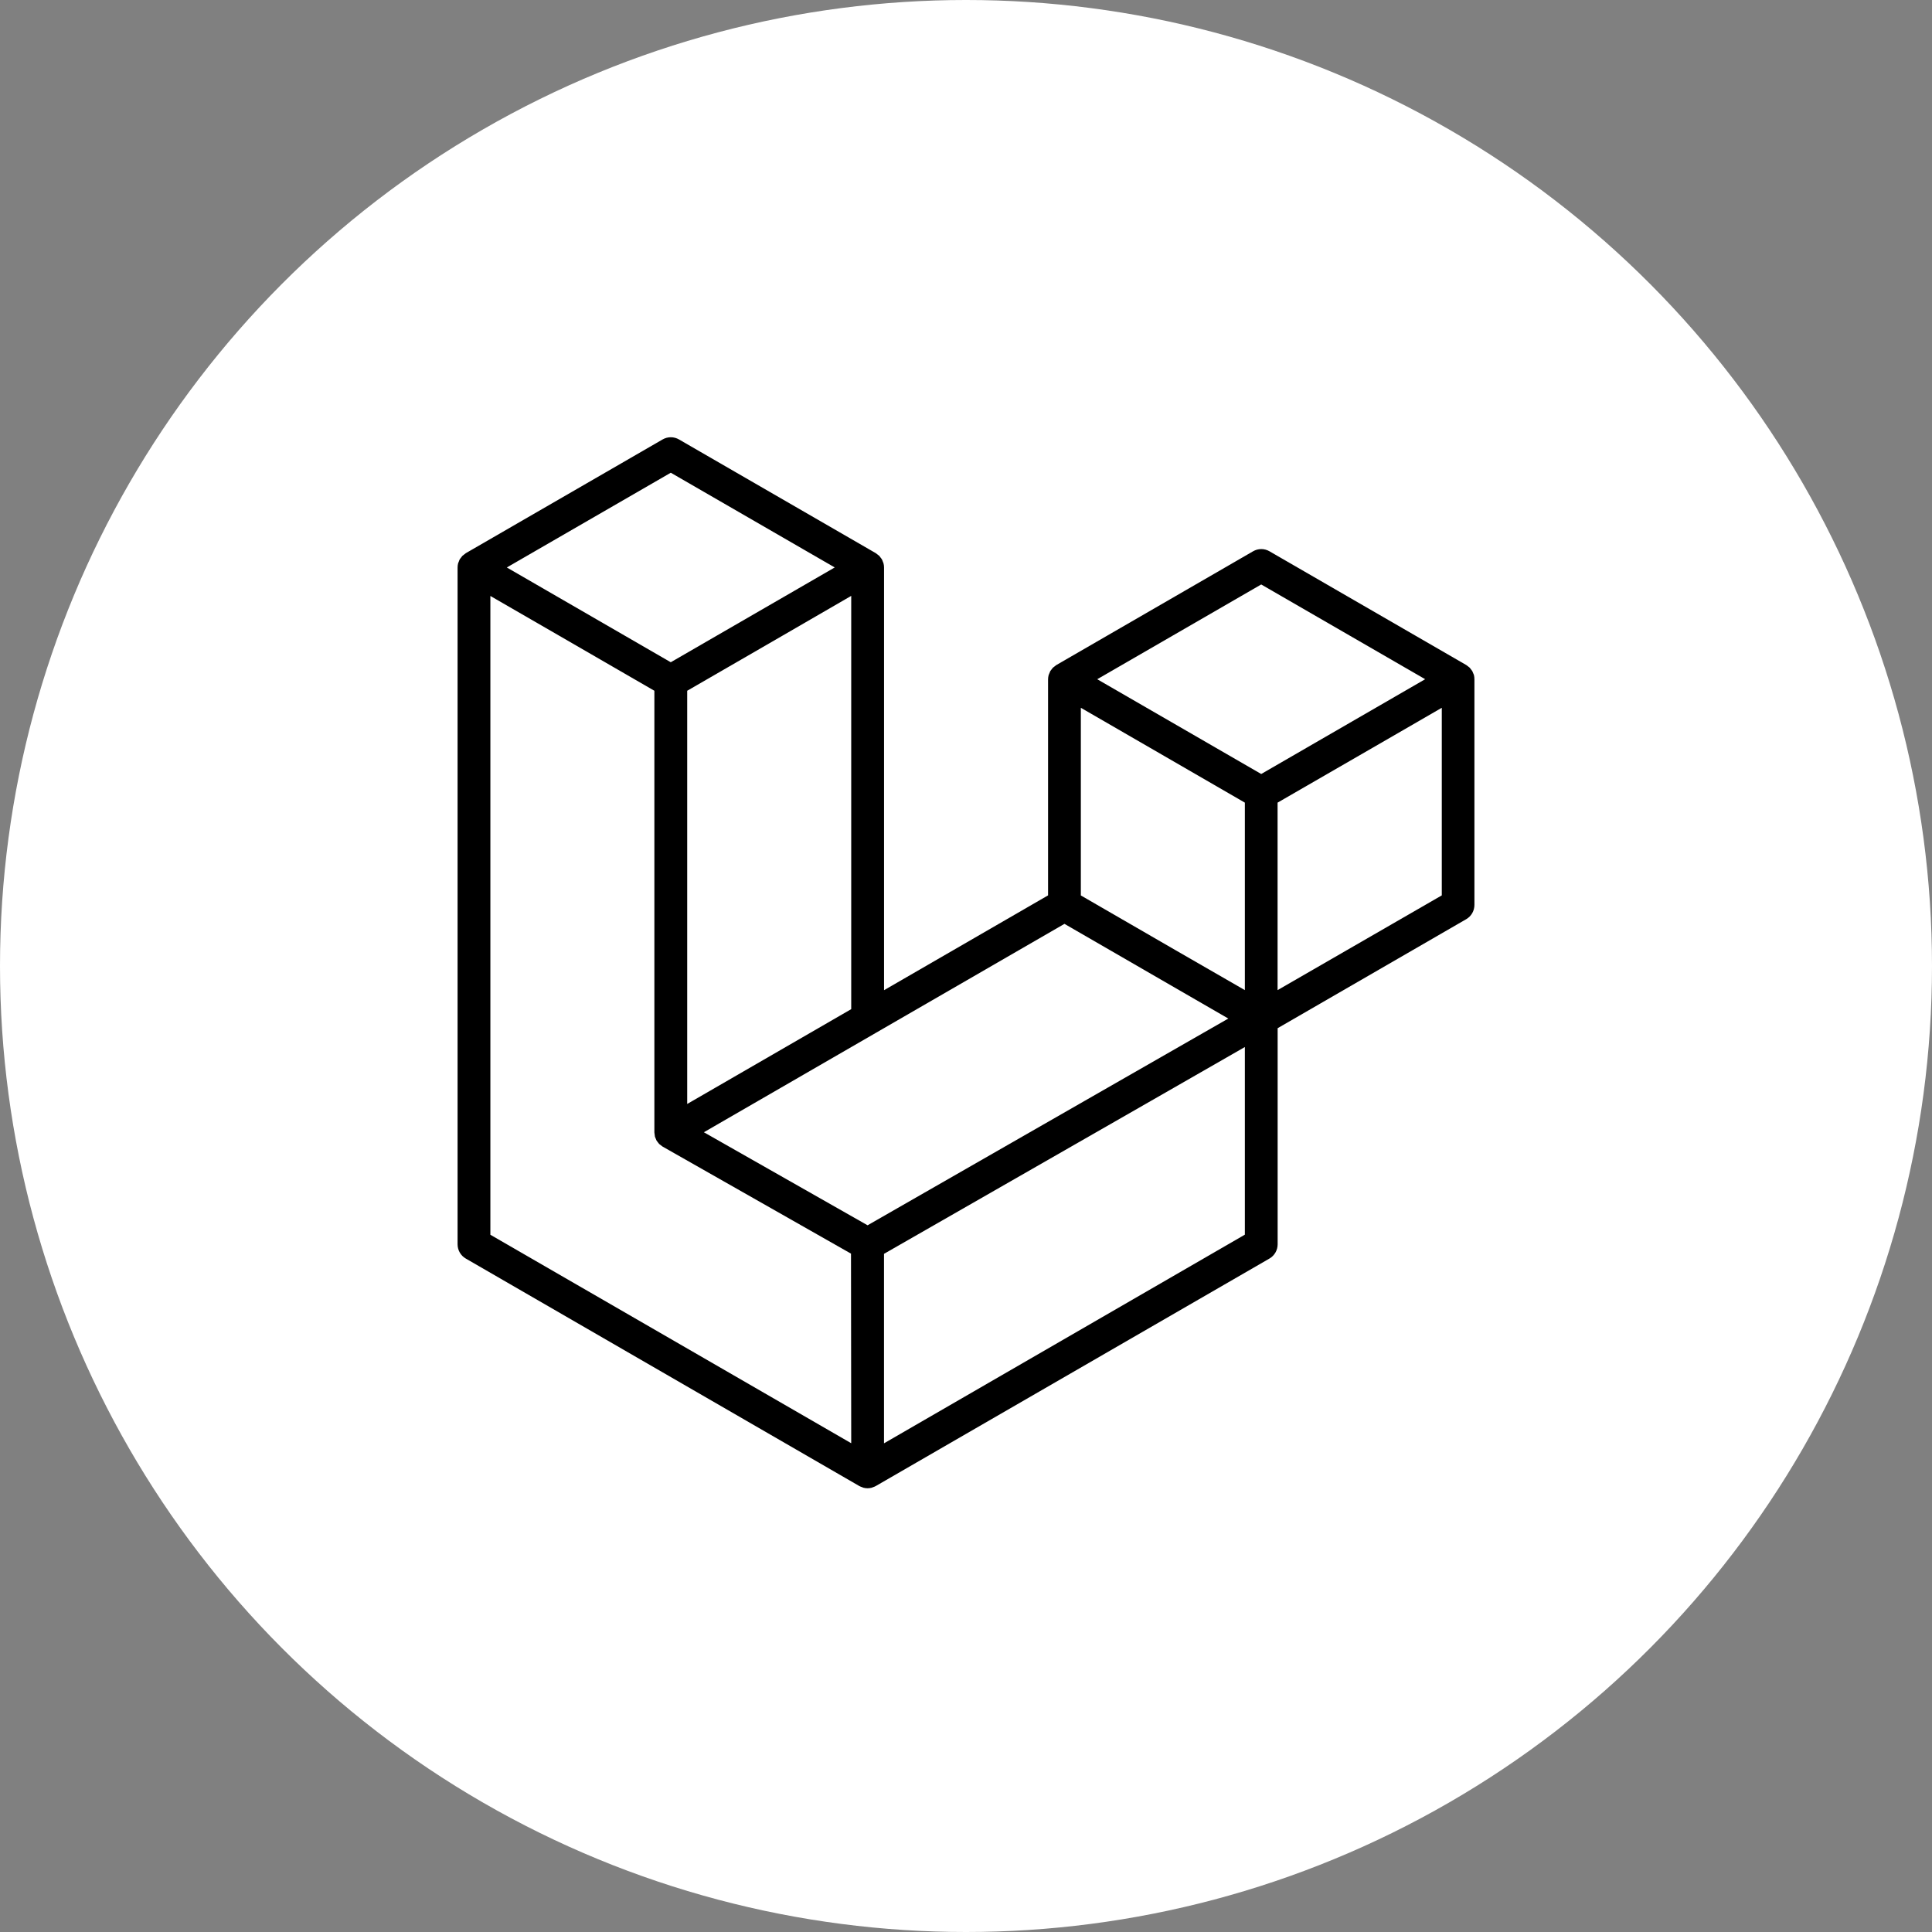
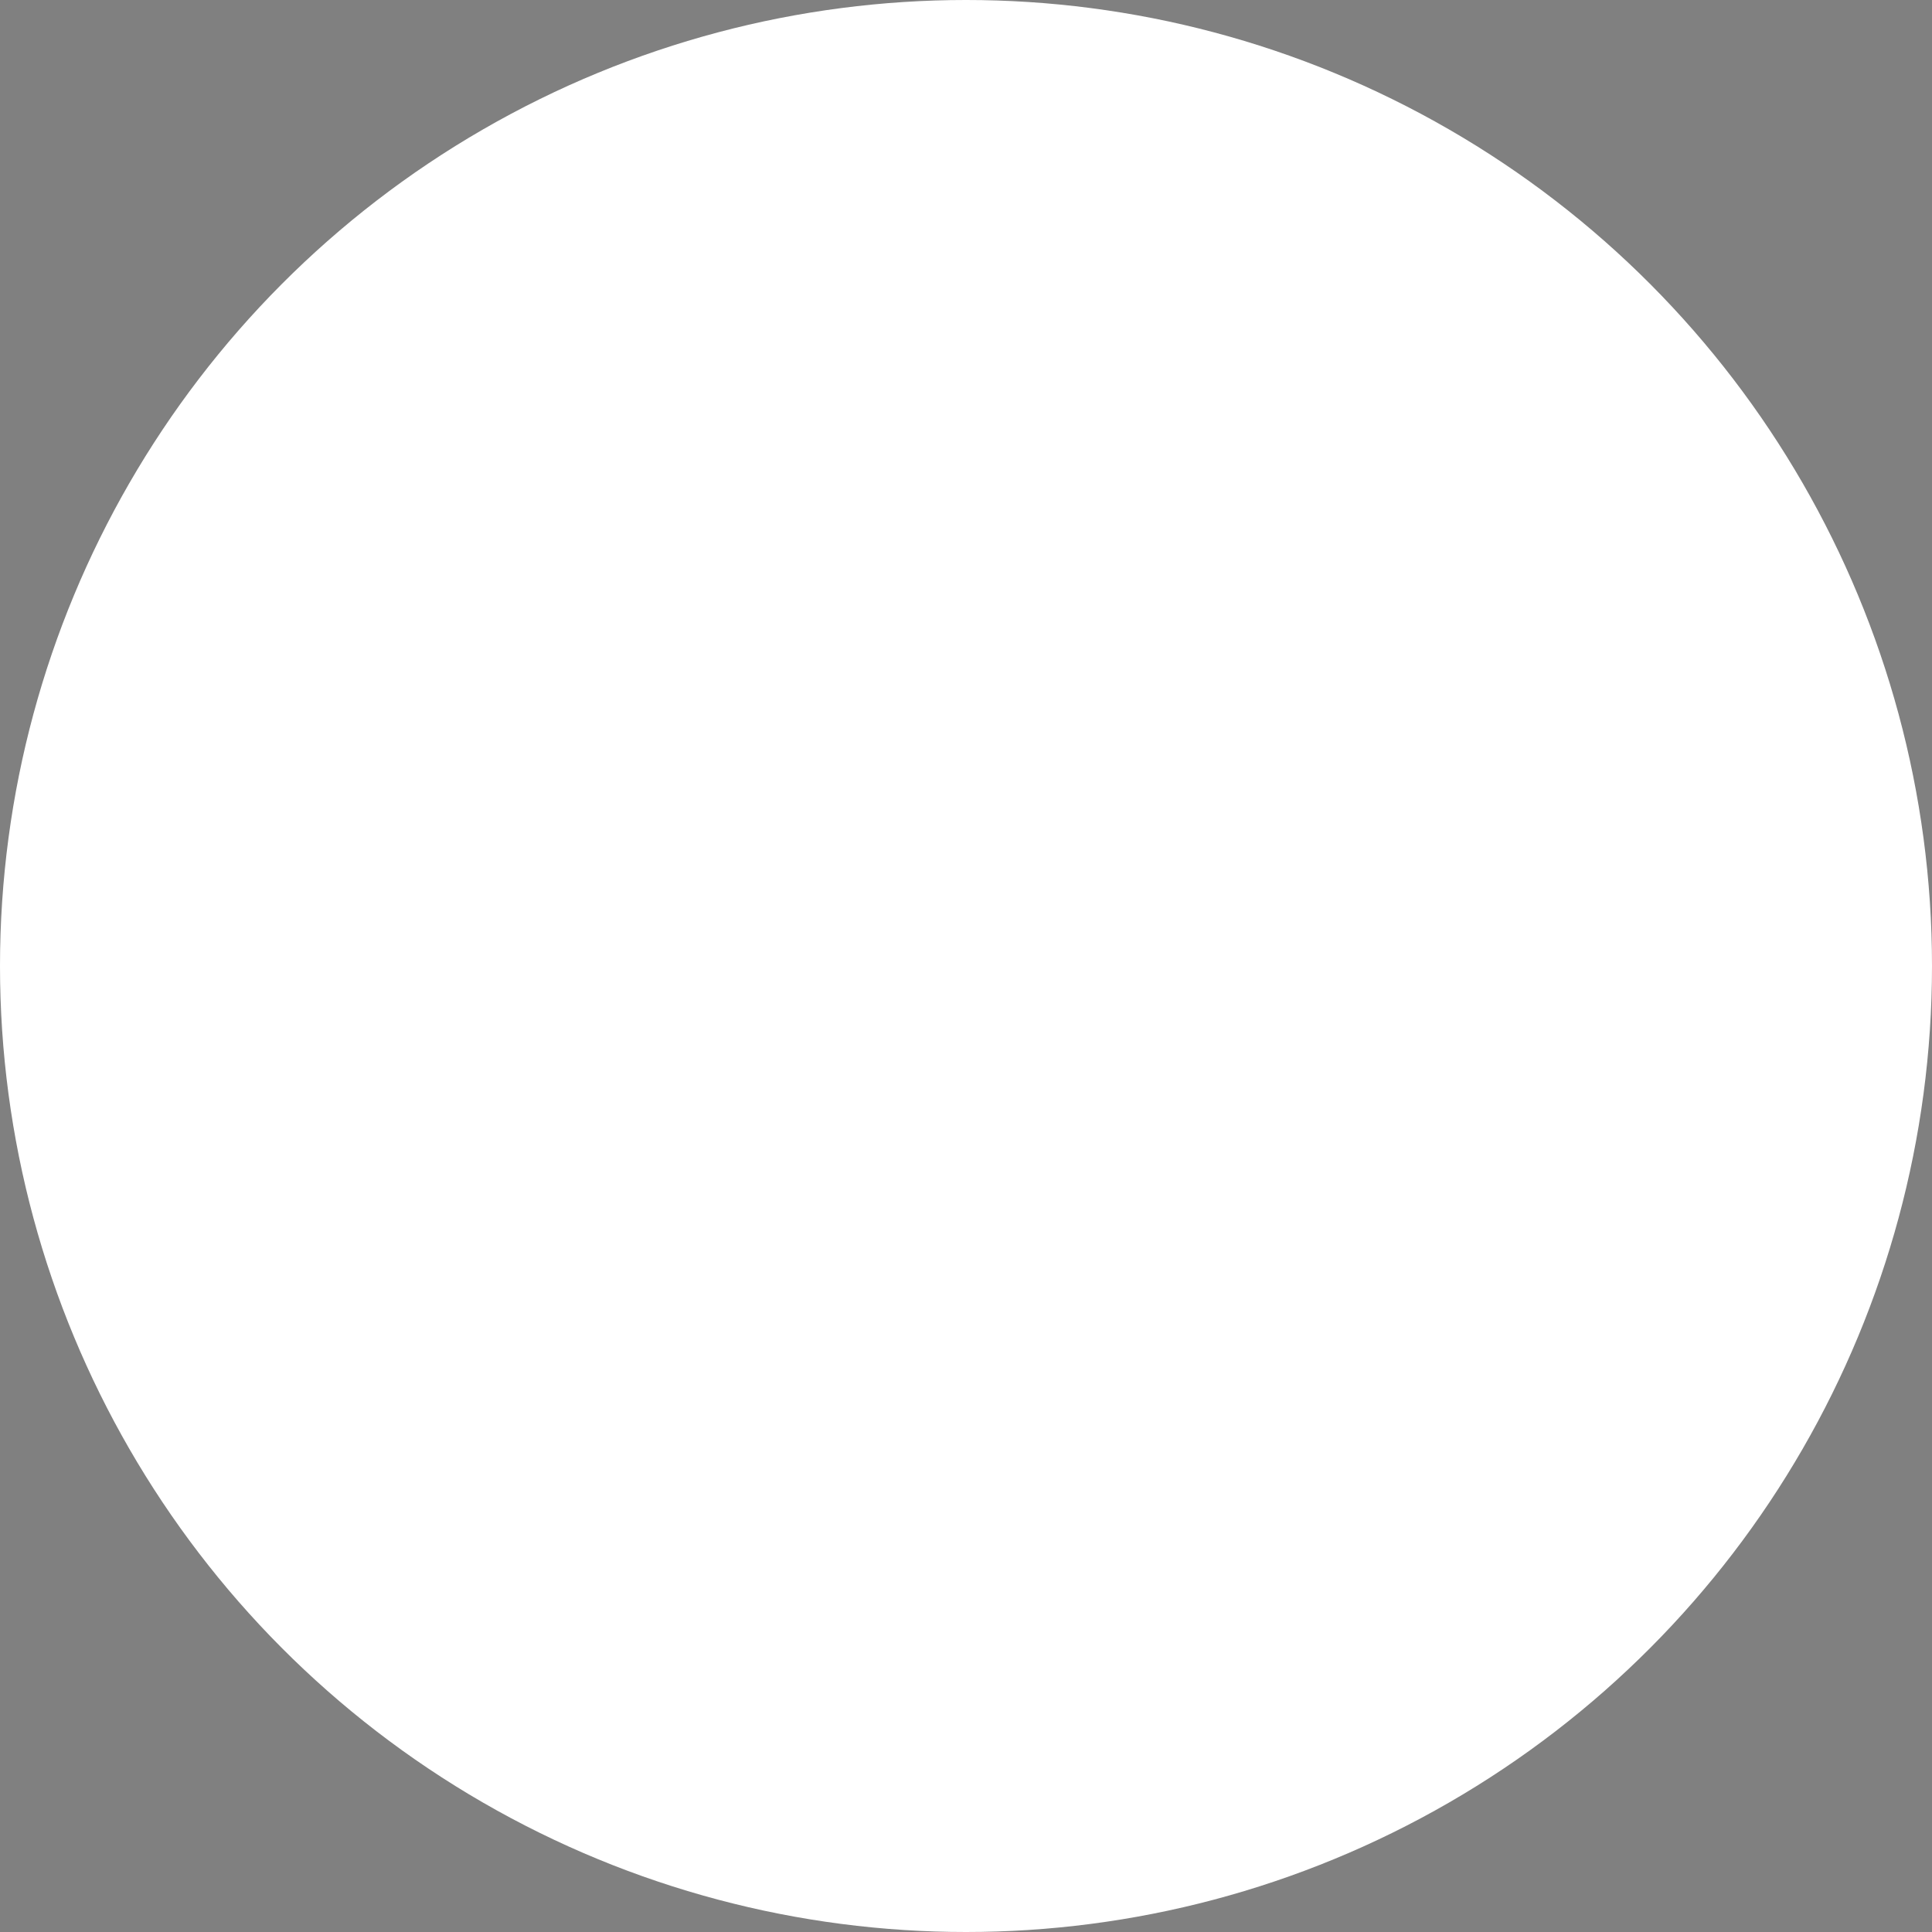
<svg xmlns="http://www.w3.org/2000/svg" width="190" height="190" viewBox="0 0 190 190" fill="none">
  <rect x="0" y="0" width="190" height="190" fill="#808080" stroke="none" />
  <circle cx="95" cy="95" r="95" fill="white" />
-   <path d="M144.952 66.384C144.936 66.337 144.917 66.291 144.895 66.246C144.867 66.16 144.831 66.075 144.789 65.994C144.756 65.944 144.72 65.896 144.68 65.851C144.636 65.785 144.588 65.721 144.535 65.661C144.489 65.617 144.431 65.58 144.381 65.54C144.323 65.49 144.263 65.445 144.2 65.403L124.844 54.215C124.599 54.073 124.322 53.998 124.039 53.998C123.757 53.998 123.479 54.073 123.235 54.215L103.875 65.409C103.813 65.451 103.753 65.498 103.698 65.548C103.643 65.585 103.591 65.625 103.541 65.669C103.488 65.728 103.44 65.791 103.396 65.857C103.362 65.905 103.318 65.948 103.288 66C103.247 66.082 103.212 66.166 103.183 66.253C103.167 66.299 103.141 66.341 103.127 66.39C103.09 66.527 103.071 66.668 103.07 66.81V88.055L86.94 97.38V55.807C86.94 55.665 86.921 55.523 86.883 55.386C86.871 55.337 86.843 55.295 86.827 55.248C86.799 55.162 86.764 55.078 86.722 54.998C86.694 54.945 86.648 54.903 86.614 54.853C86.57 54.786 86.521 54.723 86.469 54.663C86.419 54.62 86.367 54.579 86.312 54.542C86.256 54.493 86.197 54.447 86.135 54.404L66.773 43.216C66.529 43.075 66.251 43 65.969 43C65.686 43 65.409 43.075 65.165 43.216L45.806 54.404C45.743 54.446 45.684 54.492 45.629 54.544C45.574 54.581 45.521 54.621 45.471 54.665C45.419 54.724 45.371 54.787 45.328 54.853C45.292 54.903 45.247 54.945 45.217 54.998C45.176 55.078 45.142 55.162 45.115 55.248C45.093 55.292 45.073 55.337 45.056 55.383C45.019 55.522 45 55.664 45 55.807V122.366C44.999 122.651 45.073 122.93 45.214 123.176C45.356 123.423 45.559 123.627 45.804 123.769L84.513 146.145C84.599 146.189 84.688 146.225 84.78 146.254C84.822 146.271 84.862 146.295 84.907 146.307C85.177 146.38 85.461 146.38 85.731 146.307C85.771 146.297 85.805 146.275 85.842 146.262C85.939 146.232 86.033 146.193 86.123 146.145L124.844 123.769C125.089 123.627 125.292 123.423 125.433 123.176C125.575 122.93 125.649 122.651 125.648 122.366V101.117L144.196 90.395C144.442 90.252 144.647 90.046 144.788 89.798C144.929 89.549 145.002 89.268 145 88.982V66.806C145.001 66.664 144.985 66.522 144.952 66.384ZM65.967 46.489L82.091 55.805L65.965 65.128L49.842 55.807L65.967 46.489ZM83.712 58.601V99.243L74.356 104.652L67.582 108.568V67.932L76.938 62.524L83.712 58.601ZM83.712 141.932L48.225 121.43V58.609L55 62.522L64.354 67.932V111.372C64.358 111.433 64.366 111.494 64.378 111.554C64.383 111.634 64.394 111.713 64.41 111.792C64.431 111.855 64.456 111.915 64.487 111.974C64.509 112.043 64.537 112.111 64.571 112.176C64.609 112.23 64.649 112.283 64.692 112.333C64.732 112.393 64.776 112.449 64.825 112.503C64.871 112.547 64.929 112.579 64.98 112.62C65.034 112.668 65.092 112.712 65.152 112.753L83.69 123.287L83.712 141.932ZM85.321 120.499L69.222 111.35L86.131 101.577L104.683 90.855L120.796 100.168L108.972 106.943L85.321 120.499ZM122.424 121.421L86.936 141.942V123.307L113.221 108.247L122.424 102.968V121.421ZM122.424 97.372L115.65 93.47L106.294 88.061V69.606L113.068 73.522L122.424 78.934V97.372ZM124.033 76.118L107.906 66.798L124.033 57.479L140.156 66.796L124.033 76.118ZM125.642 97.372V78.934L135.018 73.522L141.791 69.606V88.055L125.642 97.372Z" fill="black" />
</svg>